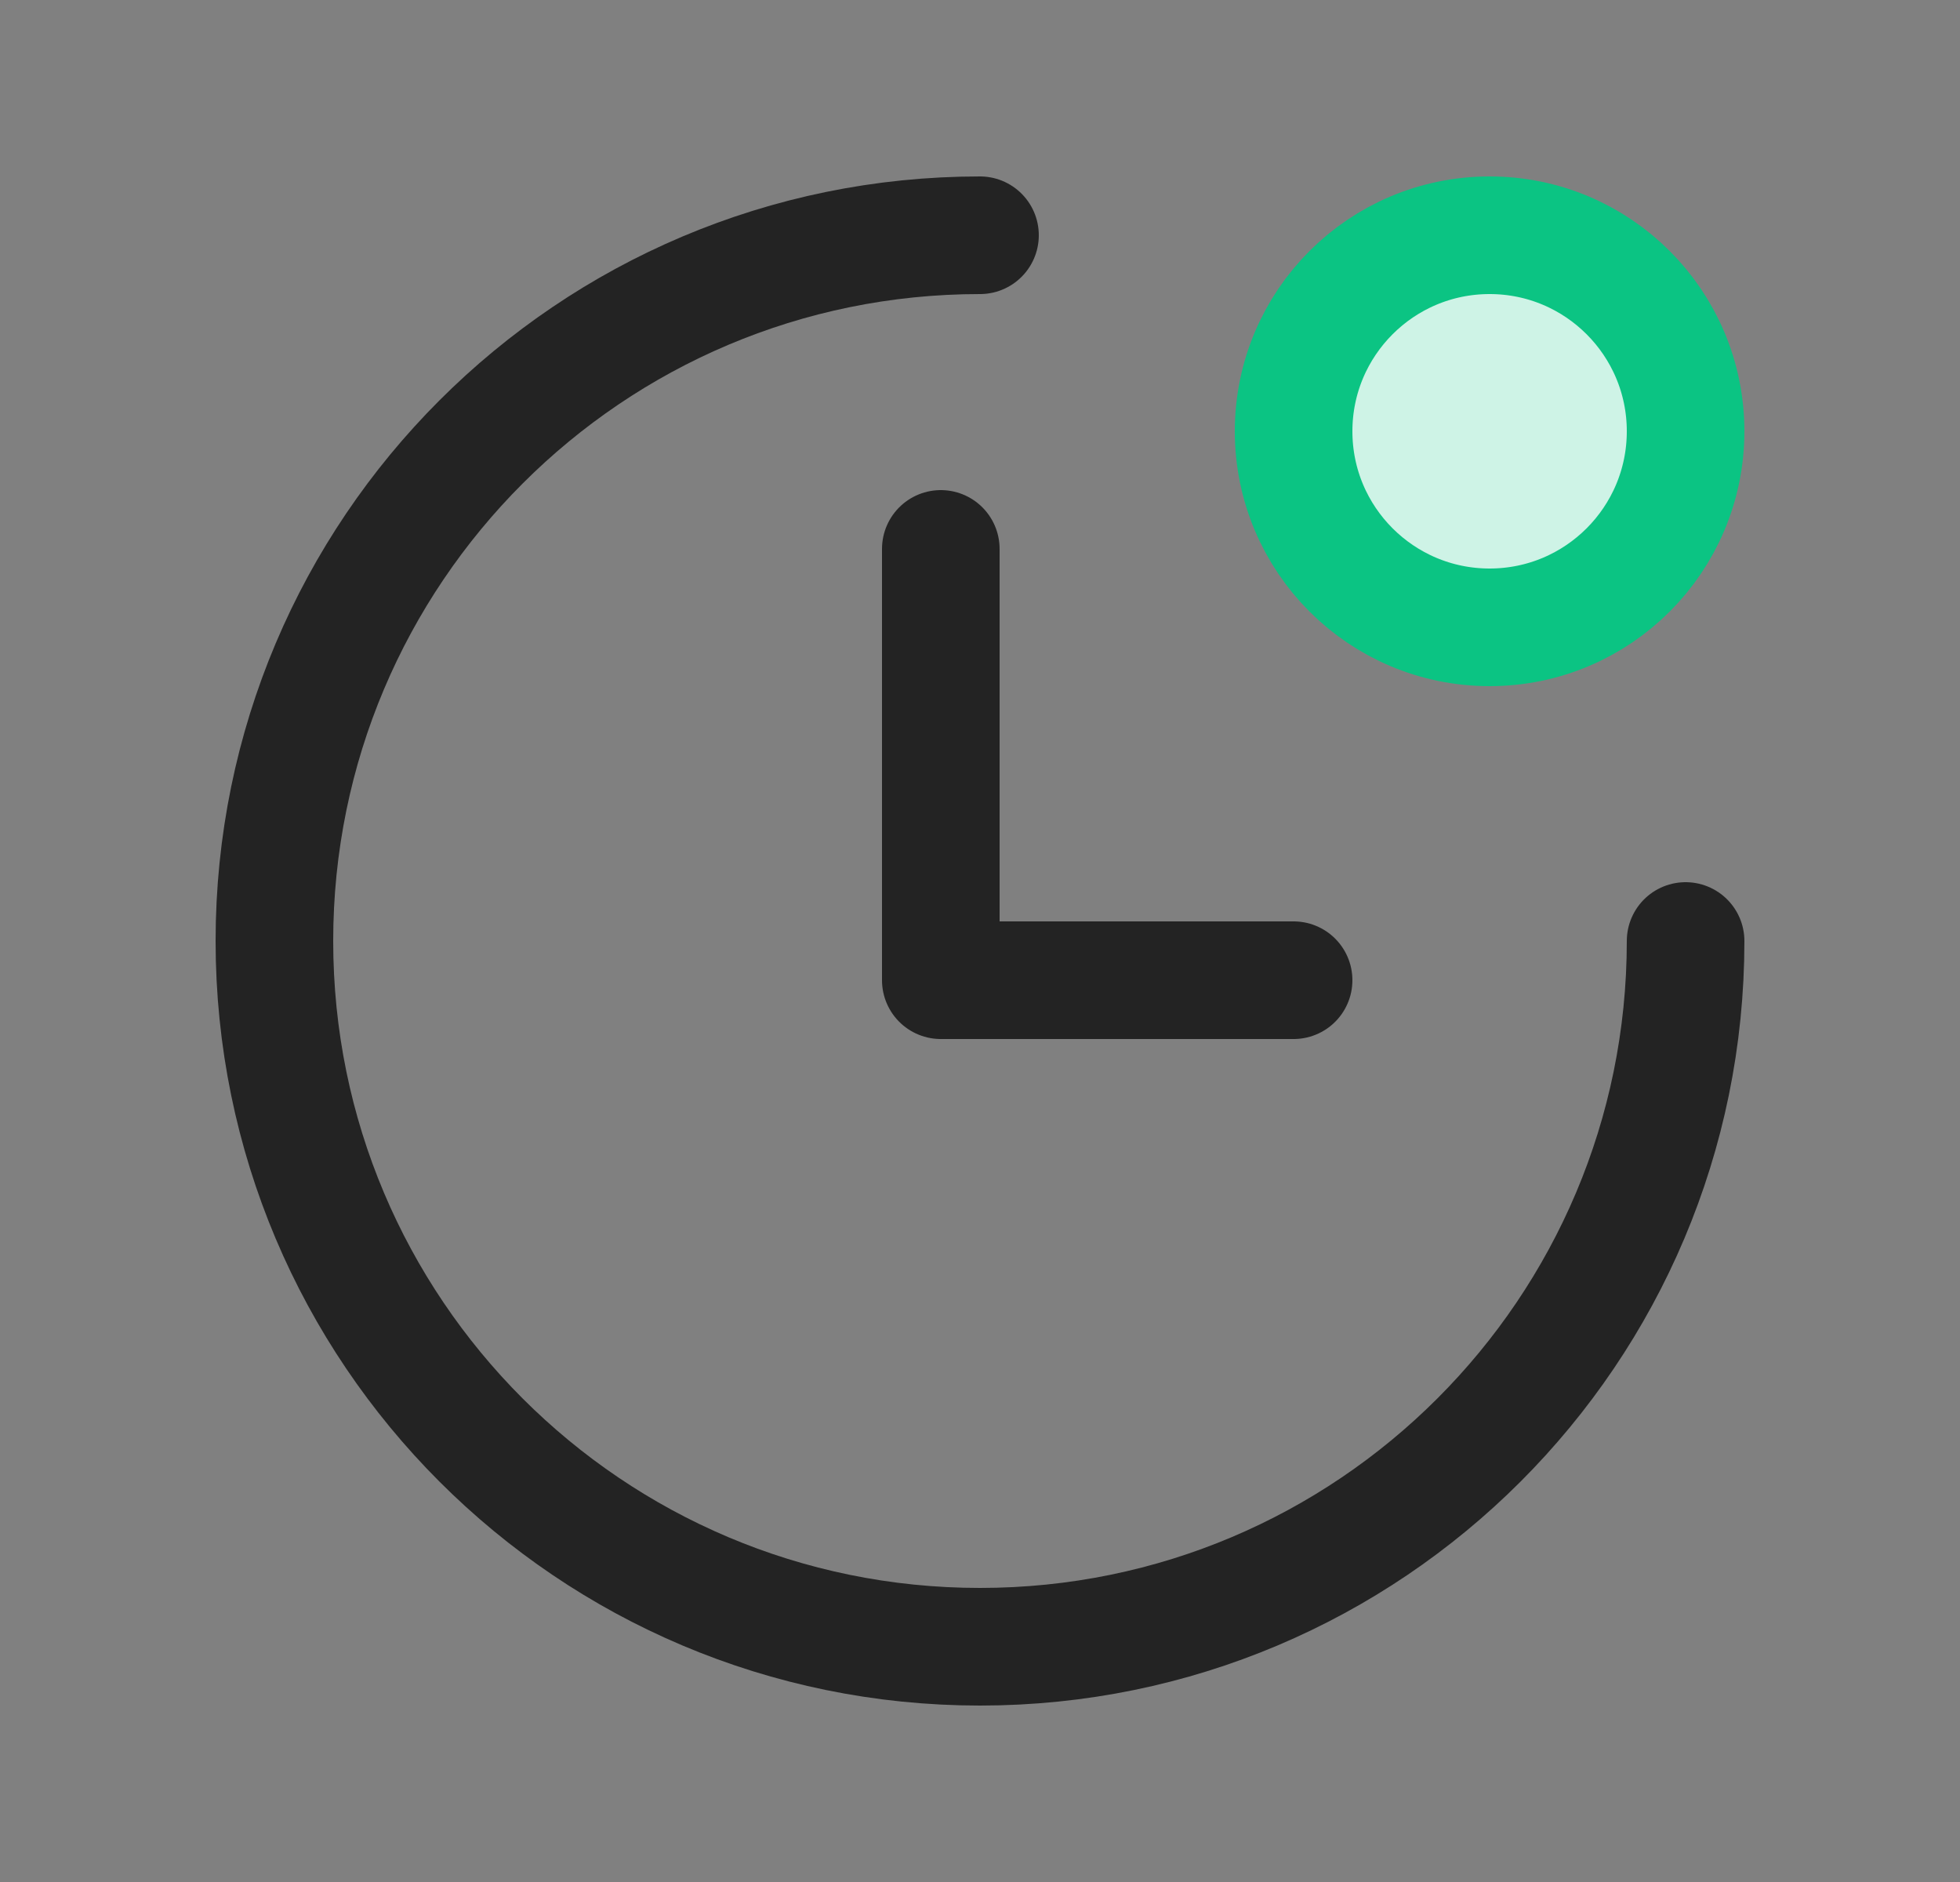
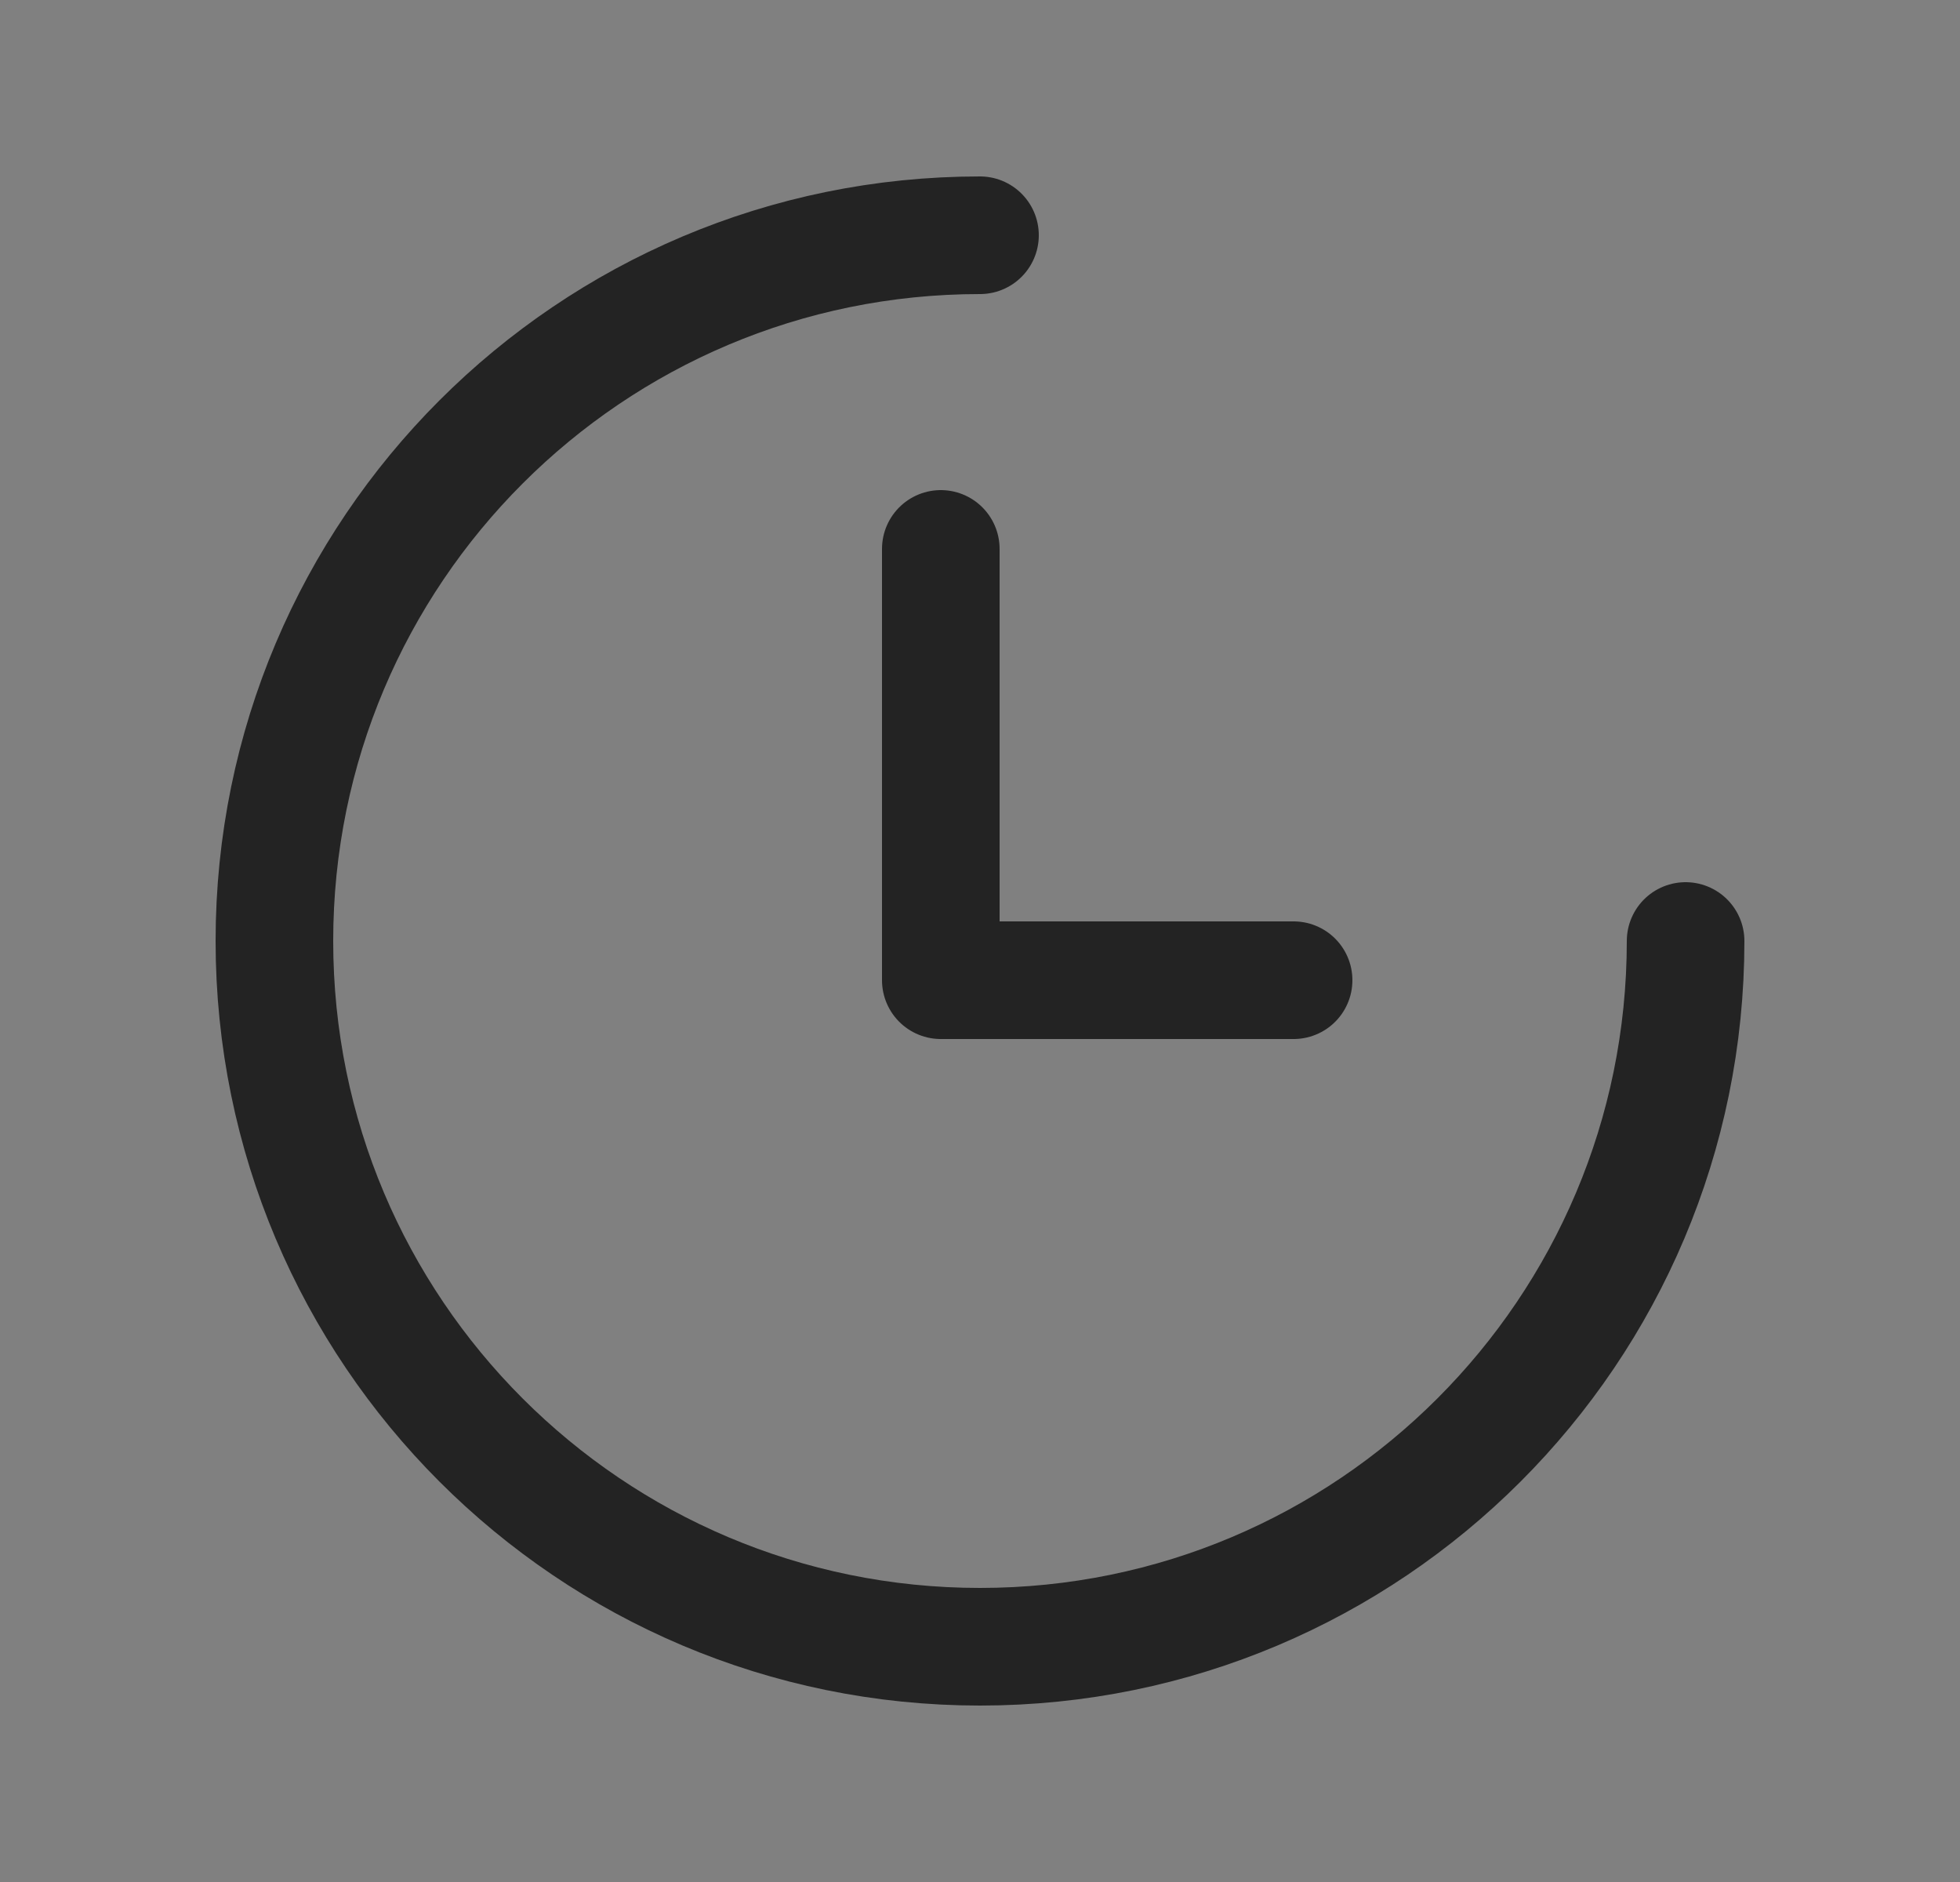
<svg xmlns="http://www.w3.org/2000/svg" width="25" height="24" viewBox="0 0 25 24" fill="none">
  <rect x="0" y="0" width="25" height="24" fill="#808080" stroke="none" />
  <path d="M12.5 3C7.529 3 3.5 7.029 3.5 12C3.5 16.971 7.529 21 12.5 21C17.471 21 21.5 16.971 21.5 12" stroke="#232323" stroke-width="1.5" stroke-linecap="round" stroke-linejoin="round" />
-   <circle cx="19" cy="5.5" r="2.5" fill="#CEF3E6" stroke="#0BC483" stroke-width="1.5" stroke-linecap="round" stroke-linejoin="round" />
  <path d="M16.5 12.5H12V7" stroke="#232323" stroke-width="1.5" stroke-linecap="round" stroke-linejoin="round" />
</svg>